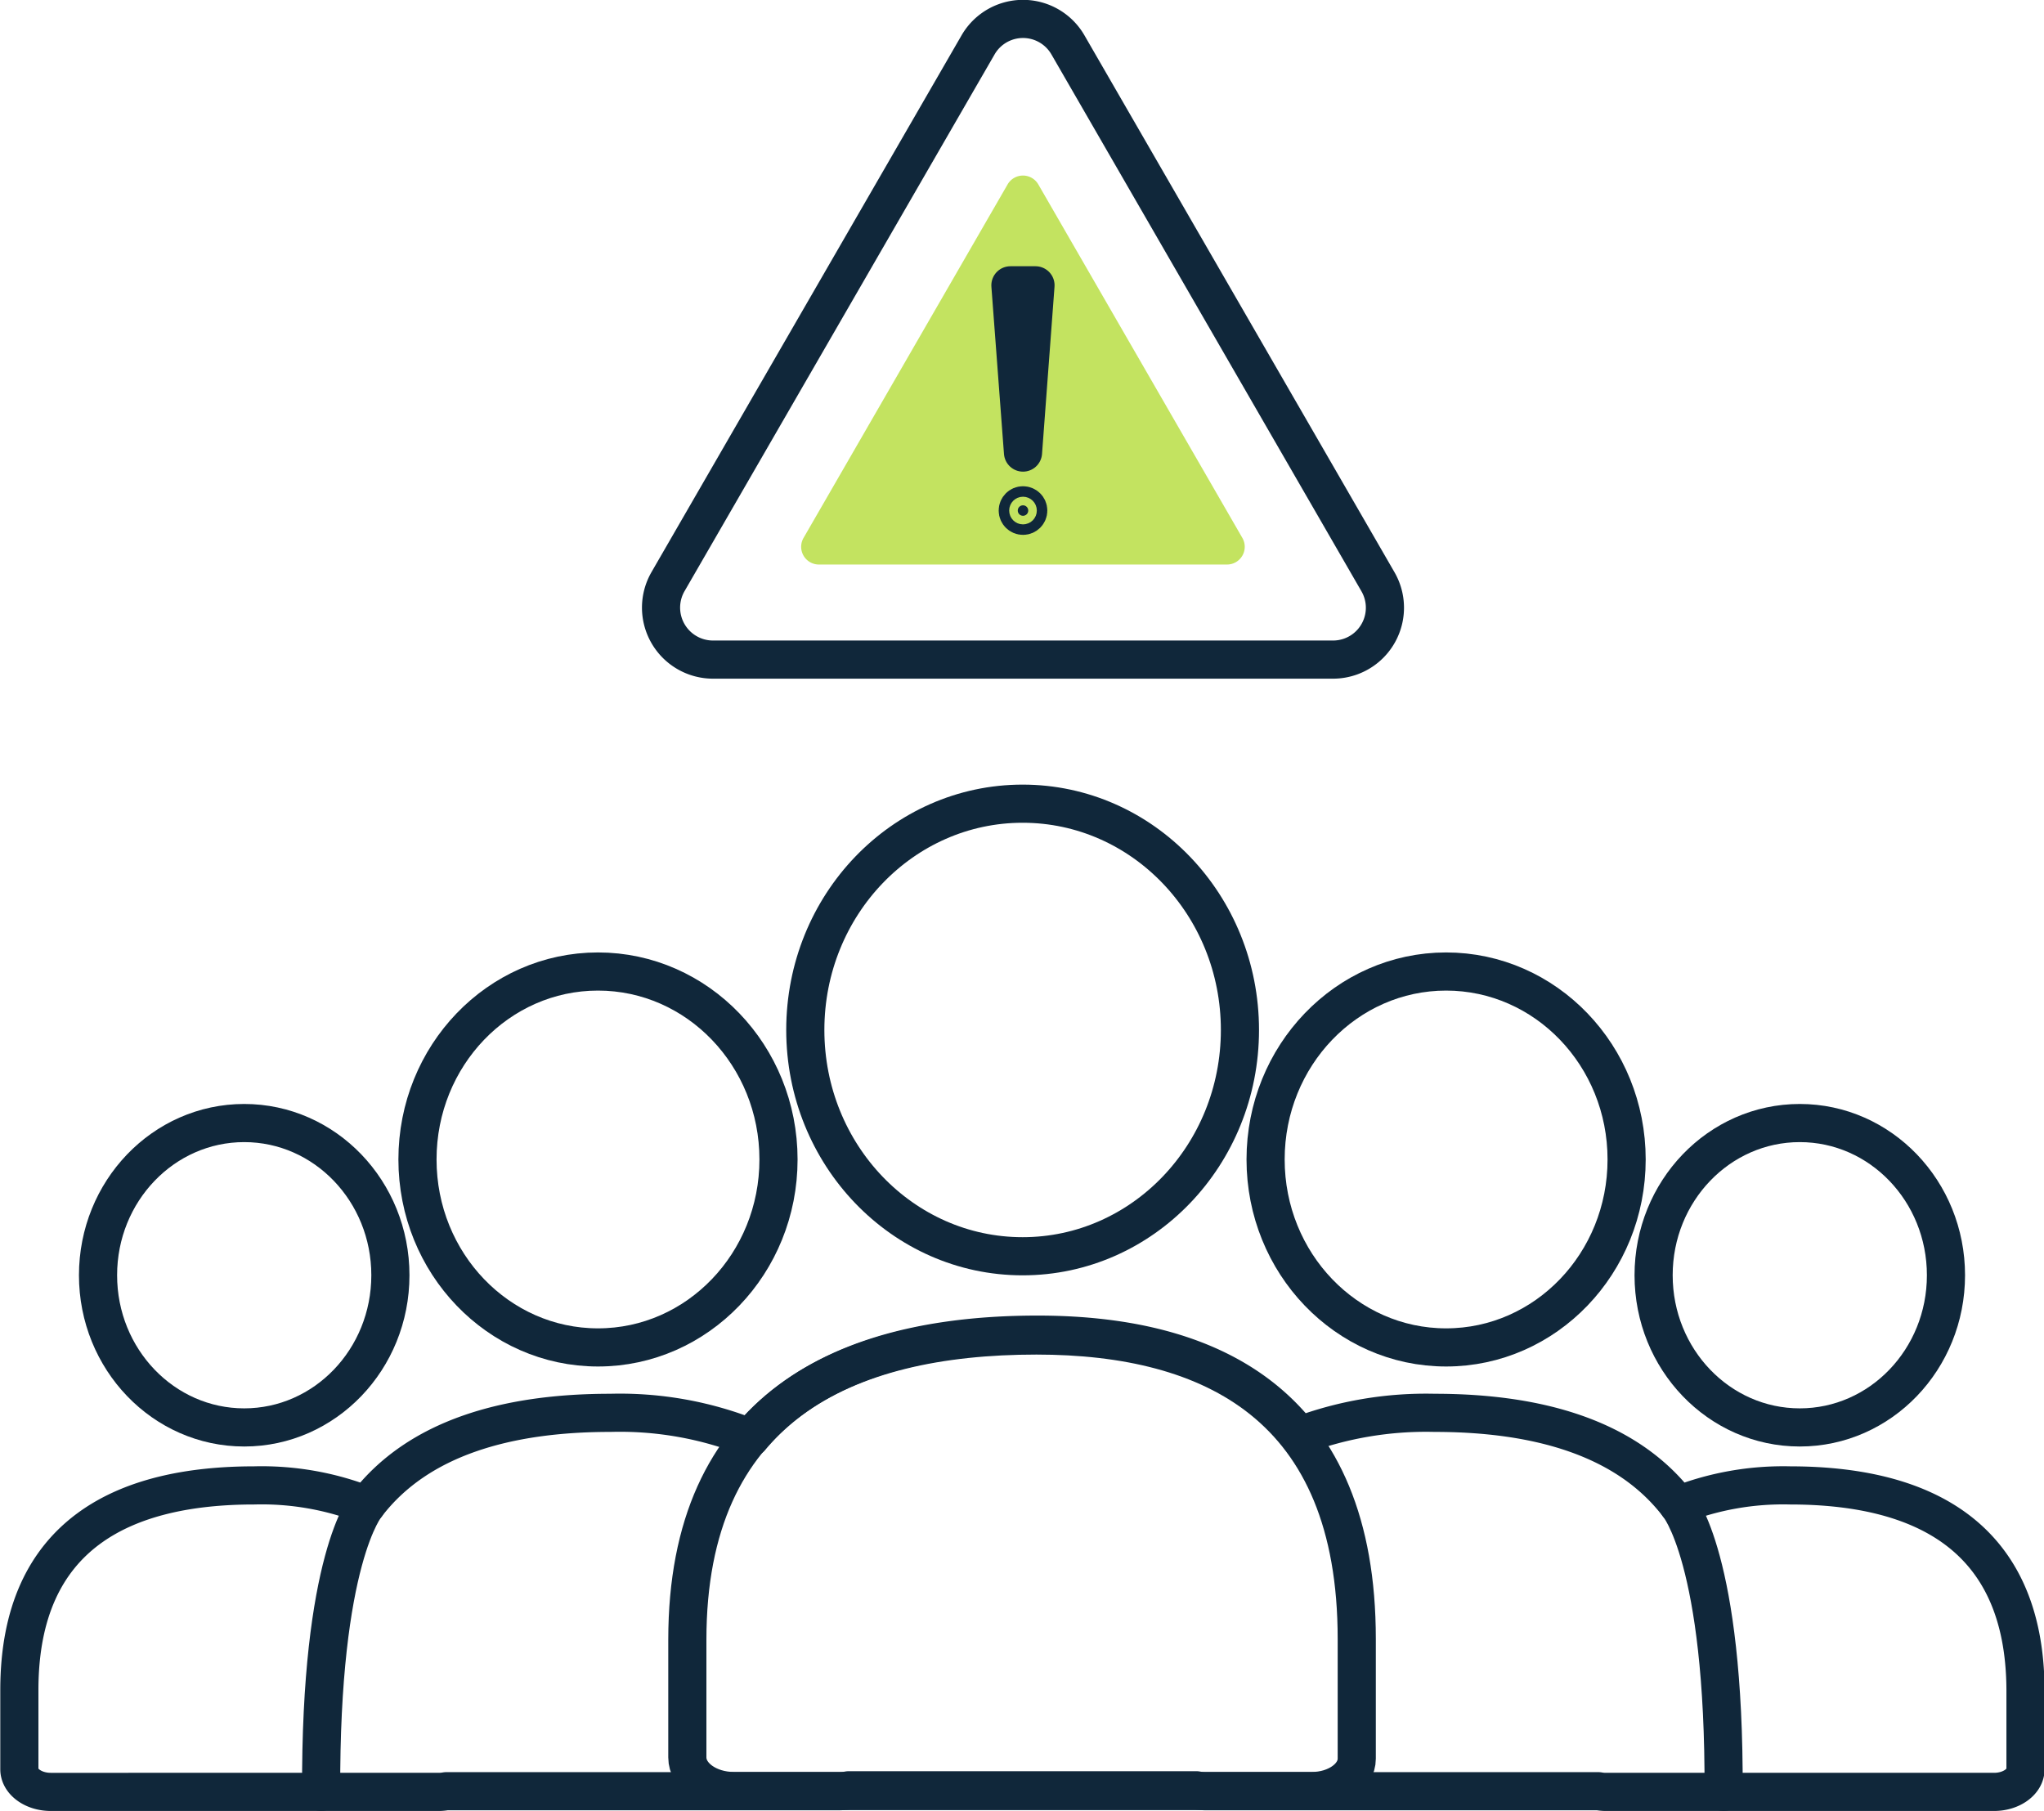
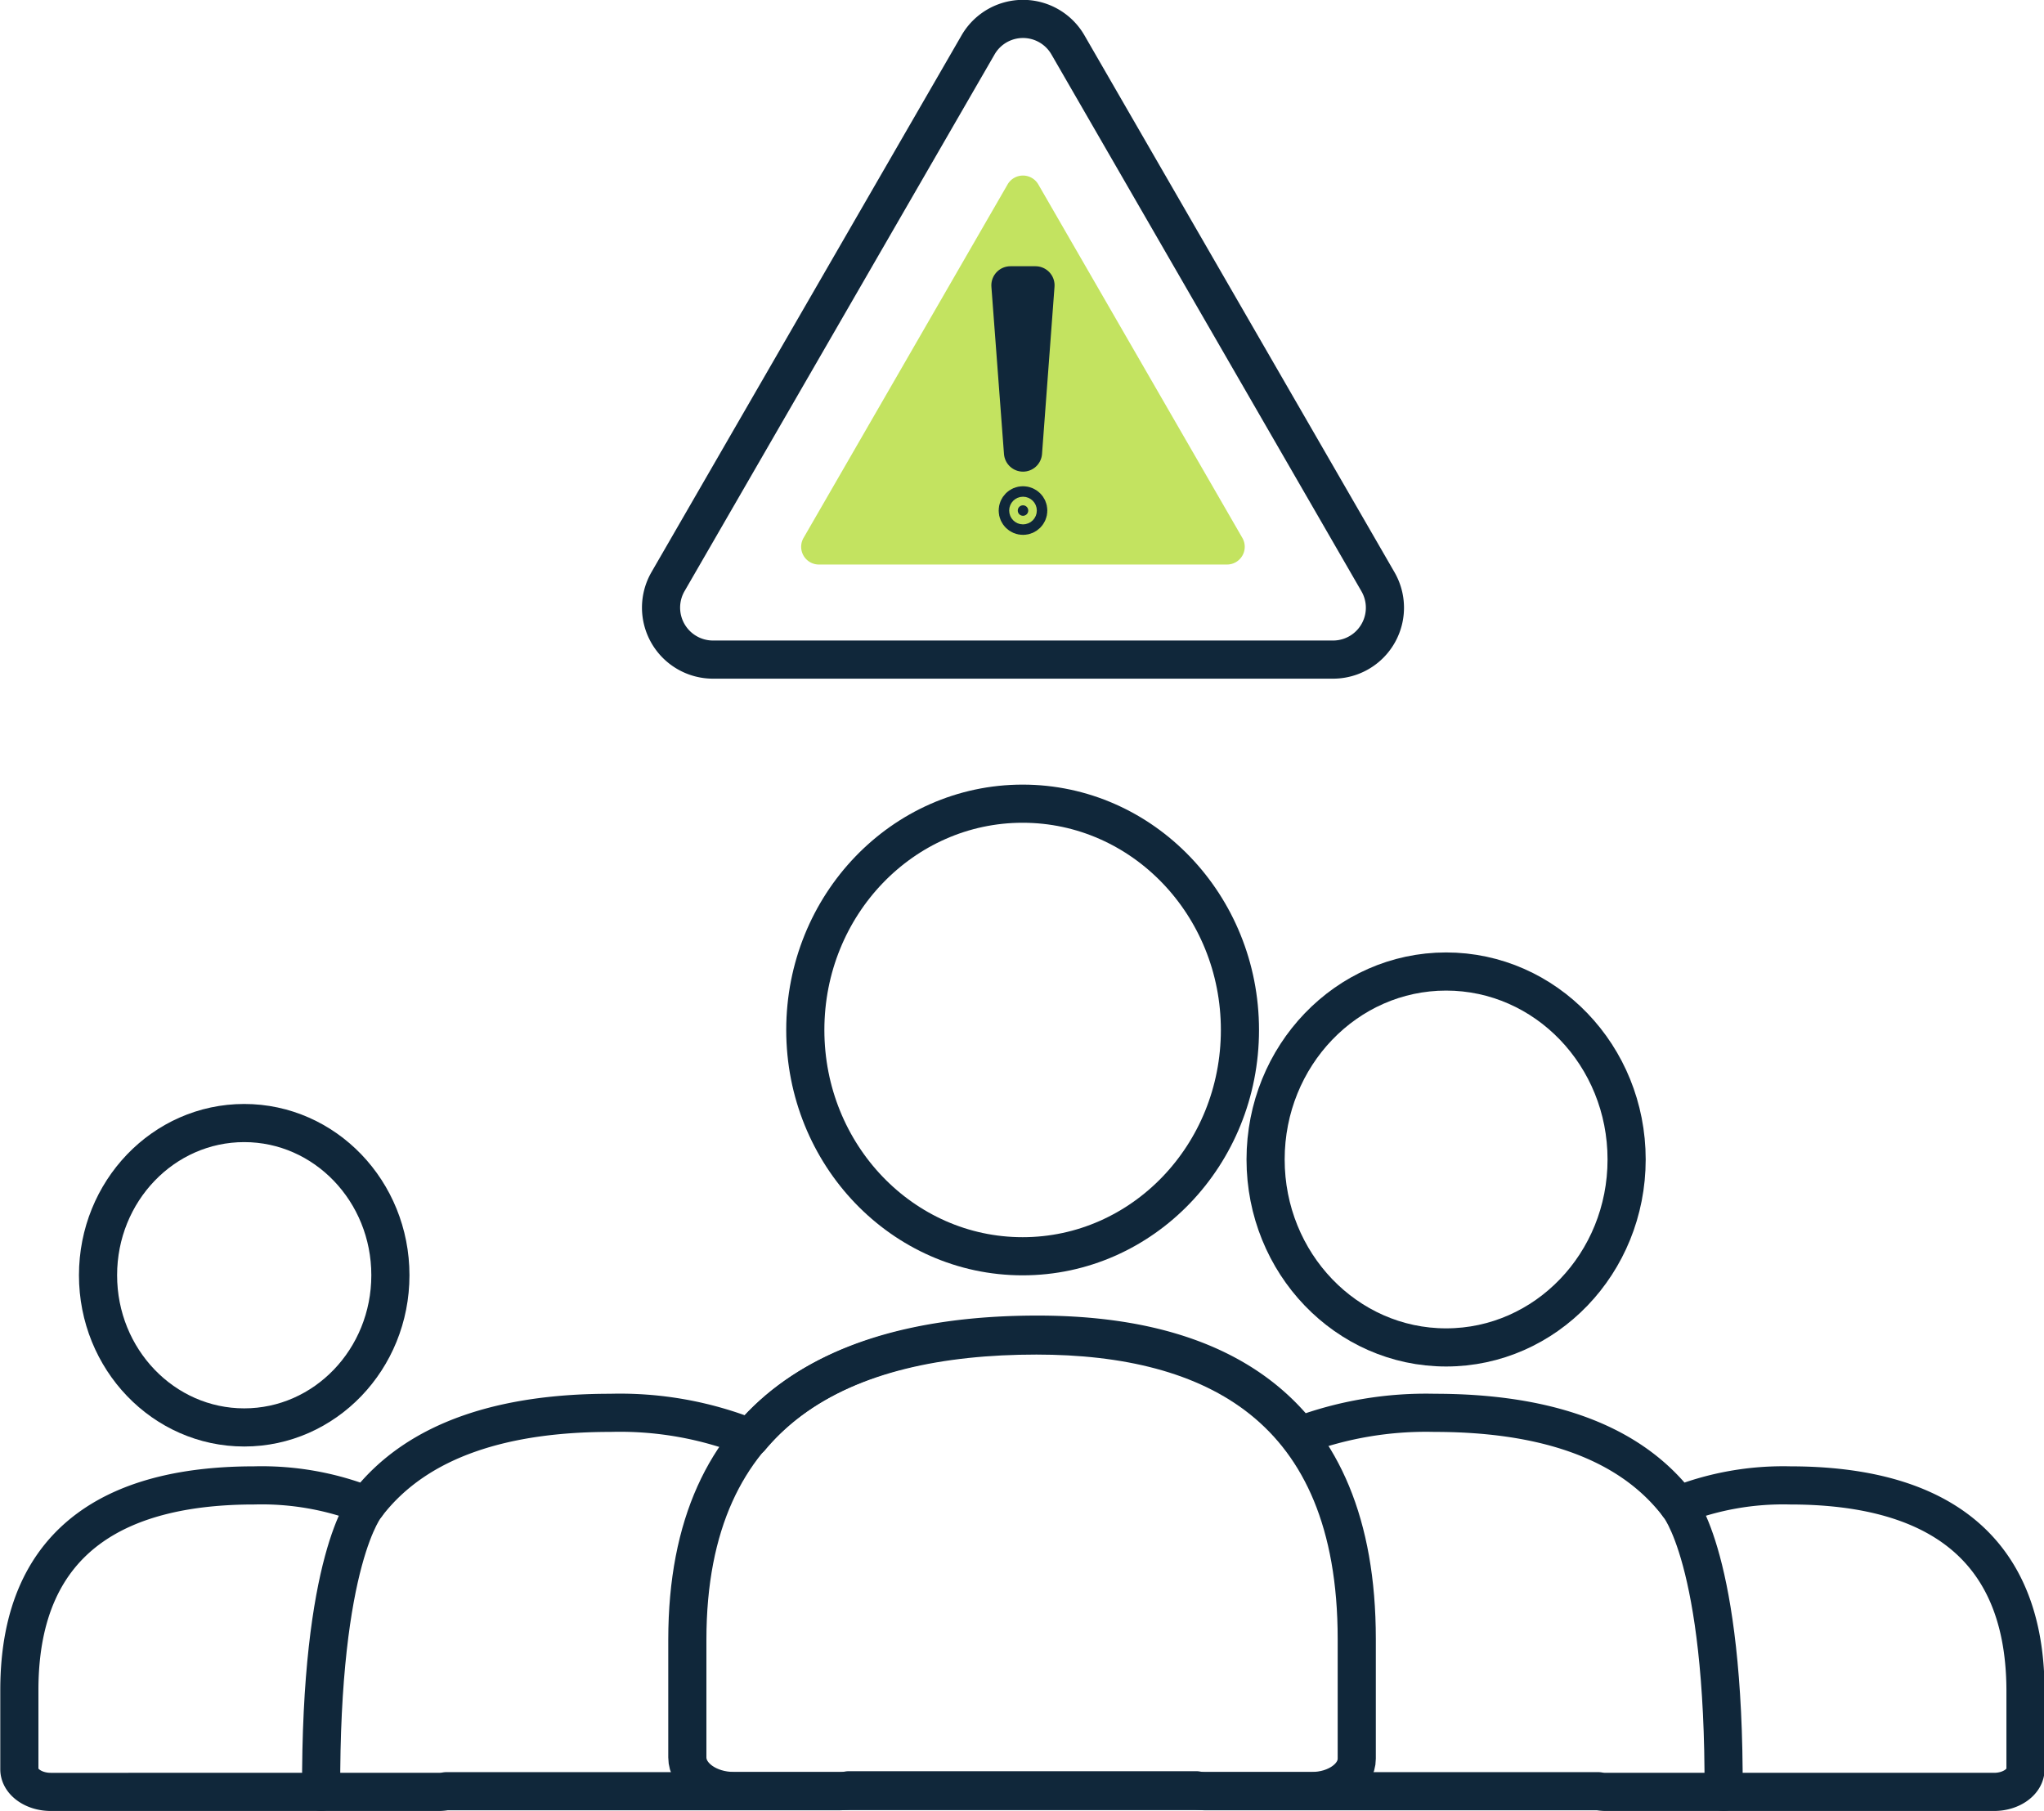
<svg xmlns="http://www.w3.org/2000/svg" viewBox="0 0 214.35 189.91">
  <defs>
    <style>.cls-1,.cls-2{fill:none;}.cls-1,.cls-2,.cls-4{stroke:#10273a;stroke-width:4px;}.cls-1,.cls-4{stroke-linecap:round;stroke-linejoin:round;}.cls-2{stroke-miterlimit:10;}.cls-3{fill:#c3e360;}.cls-4{fill:#10273a;}</style>
  </defs>
  <g id="Layer_2" data-name="Layer 2">
    <g id="Layer_5" data-name="Layer 5">
      <ellipse class="cls-1" cx="25.61" cy="133.73" rx="15.33" ry="15.96" />
-       <ellipse class="cls-1" cx="62.71" cy="121.59" rx="18.93" ry="19.71" />
-       <ellipse class="cls-1" cx="188.74" cy="133.73" rx="15.33" ry="15.96" />
      <ellipse class="cls-1" cx="151.65" cy="121.59" rx="18.93" ry="19.71" />
      <ellipse class="cls-1" cx="107.24" cy="108.01" rx="22.79" ry="23.73" />
      <path class="cls-1" d="M187.72,155.77h0A30.07,30.07,0,0,0,176,157.84c-5.43-7.13-14.87-9.68-25.56-9.68h0a37.8,37.8,0,0,0-14.16,2.39c-6.09-7.78-16.15-10.59-27.47-10.59h0c-12.44,0-23.48,2.88-30.11,10.82A36.91,36.91,0,0,0,64,148.16h0c-10.7,0-20.14,2.55-25.57,9.68a30,30,0,0,0-11.77-2.07h0c-13.55,0-24.63,5-24.63,21.46v8.31c0,1.3,1.48,2.37,3.29,2.37H46.06a4.4,4.4,0,0,0,.73-.07H88a5.36,5.36,0,0,0,1-.1h36.46a5.27,5.27,0,0,0,1,.1h41.17a4.3,4.3,0,0,0,.73.07h40.76c1.81,0,3.29-1.07,3.29-2.37v-8.31C212.35,160.82,201.27,155.77,187.72,155.77Z" />
      <path class="cls-2" d="M102.56,4.72,70.05,61a5.45,5.45,0,0,0,4.72,8.17h65A5.44,5.44,0,0,0,144.5,61L112,4.72A5.44,5.44,0,0,0,102.56,4.72Z" />
      <path class="cls-3" d="M84.26,56.42l21.41-37.09a1.86,1.86,0,0,1,3.21,0l21.41,37.09a1.86,1.86,0,0,1-1.61,2.78H85.87A1.86,1.86,0,0,1,84.26,56.42Z" />
      <polygon class="cls-1" points="107.28 29.92 105.96 29.92 107.28 47.46 108.59 29.92 107.28 29.92" />
      <circle class="cls-4" cx="107.28" cy="53.54" r="0.55" />
      <path class="cls-1" d="M108.69,140.05h0c-20.14,0-36.61,7.51-36.61,31.9V184.3c0,1.94,2.2,3.52,4.89,3.52h60.6c2.59,0,4.71-1.53,4.71-3.39V171.87C142.28,147.48,127.16,140.05,108.69,140.05Z" />
      <path class="cls-1" d="M176,157.84s4.87,5.61,4.75,30.07" />
      <path class="cls-1" d="M38.43,157.84s-4.87,5.61-4.75,30.07" />
    </g>
  </g>
</svg>